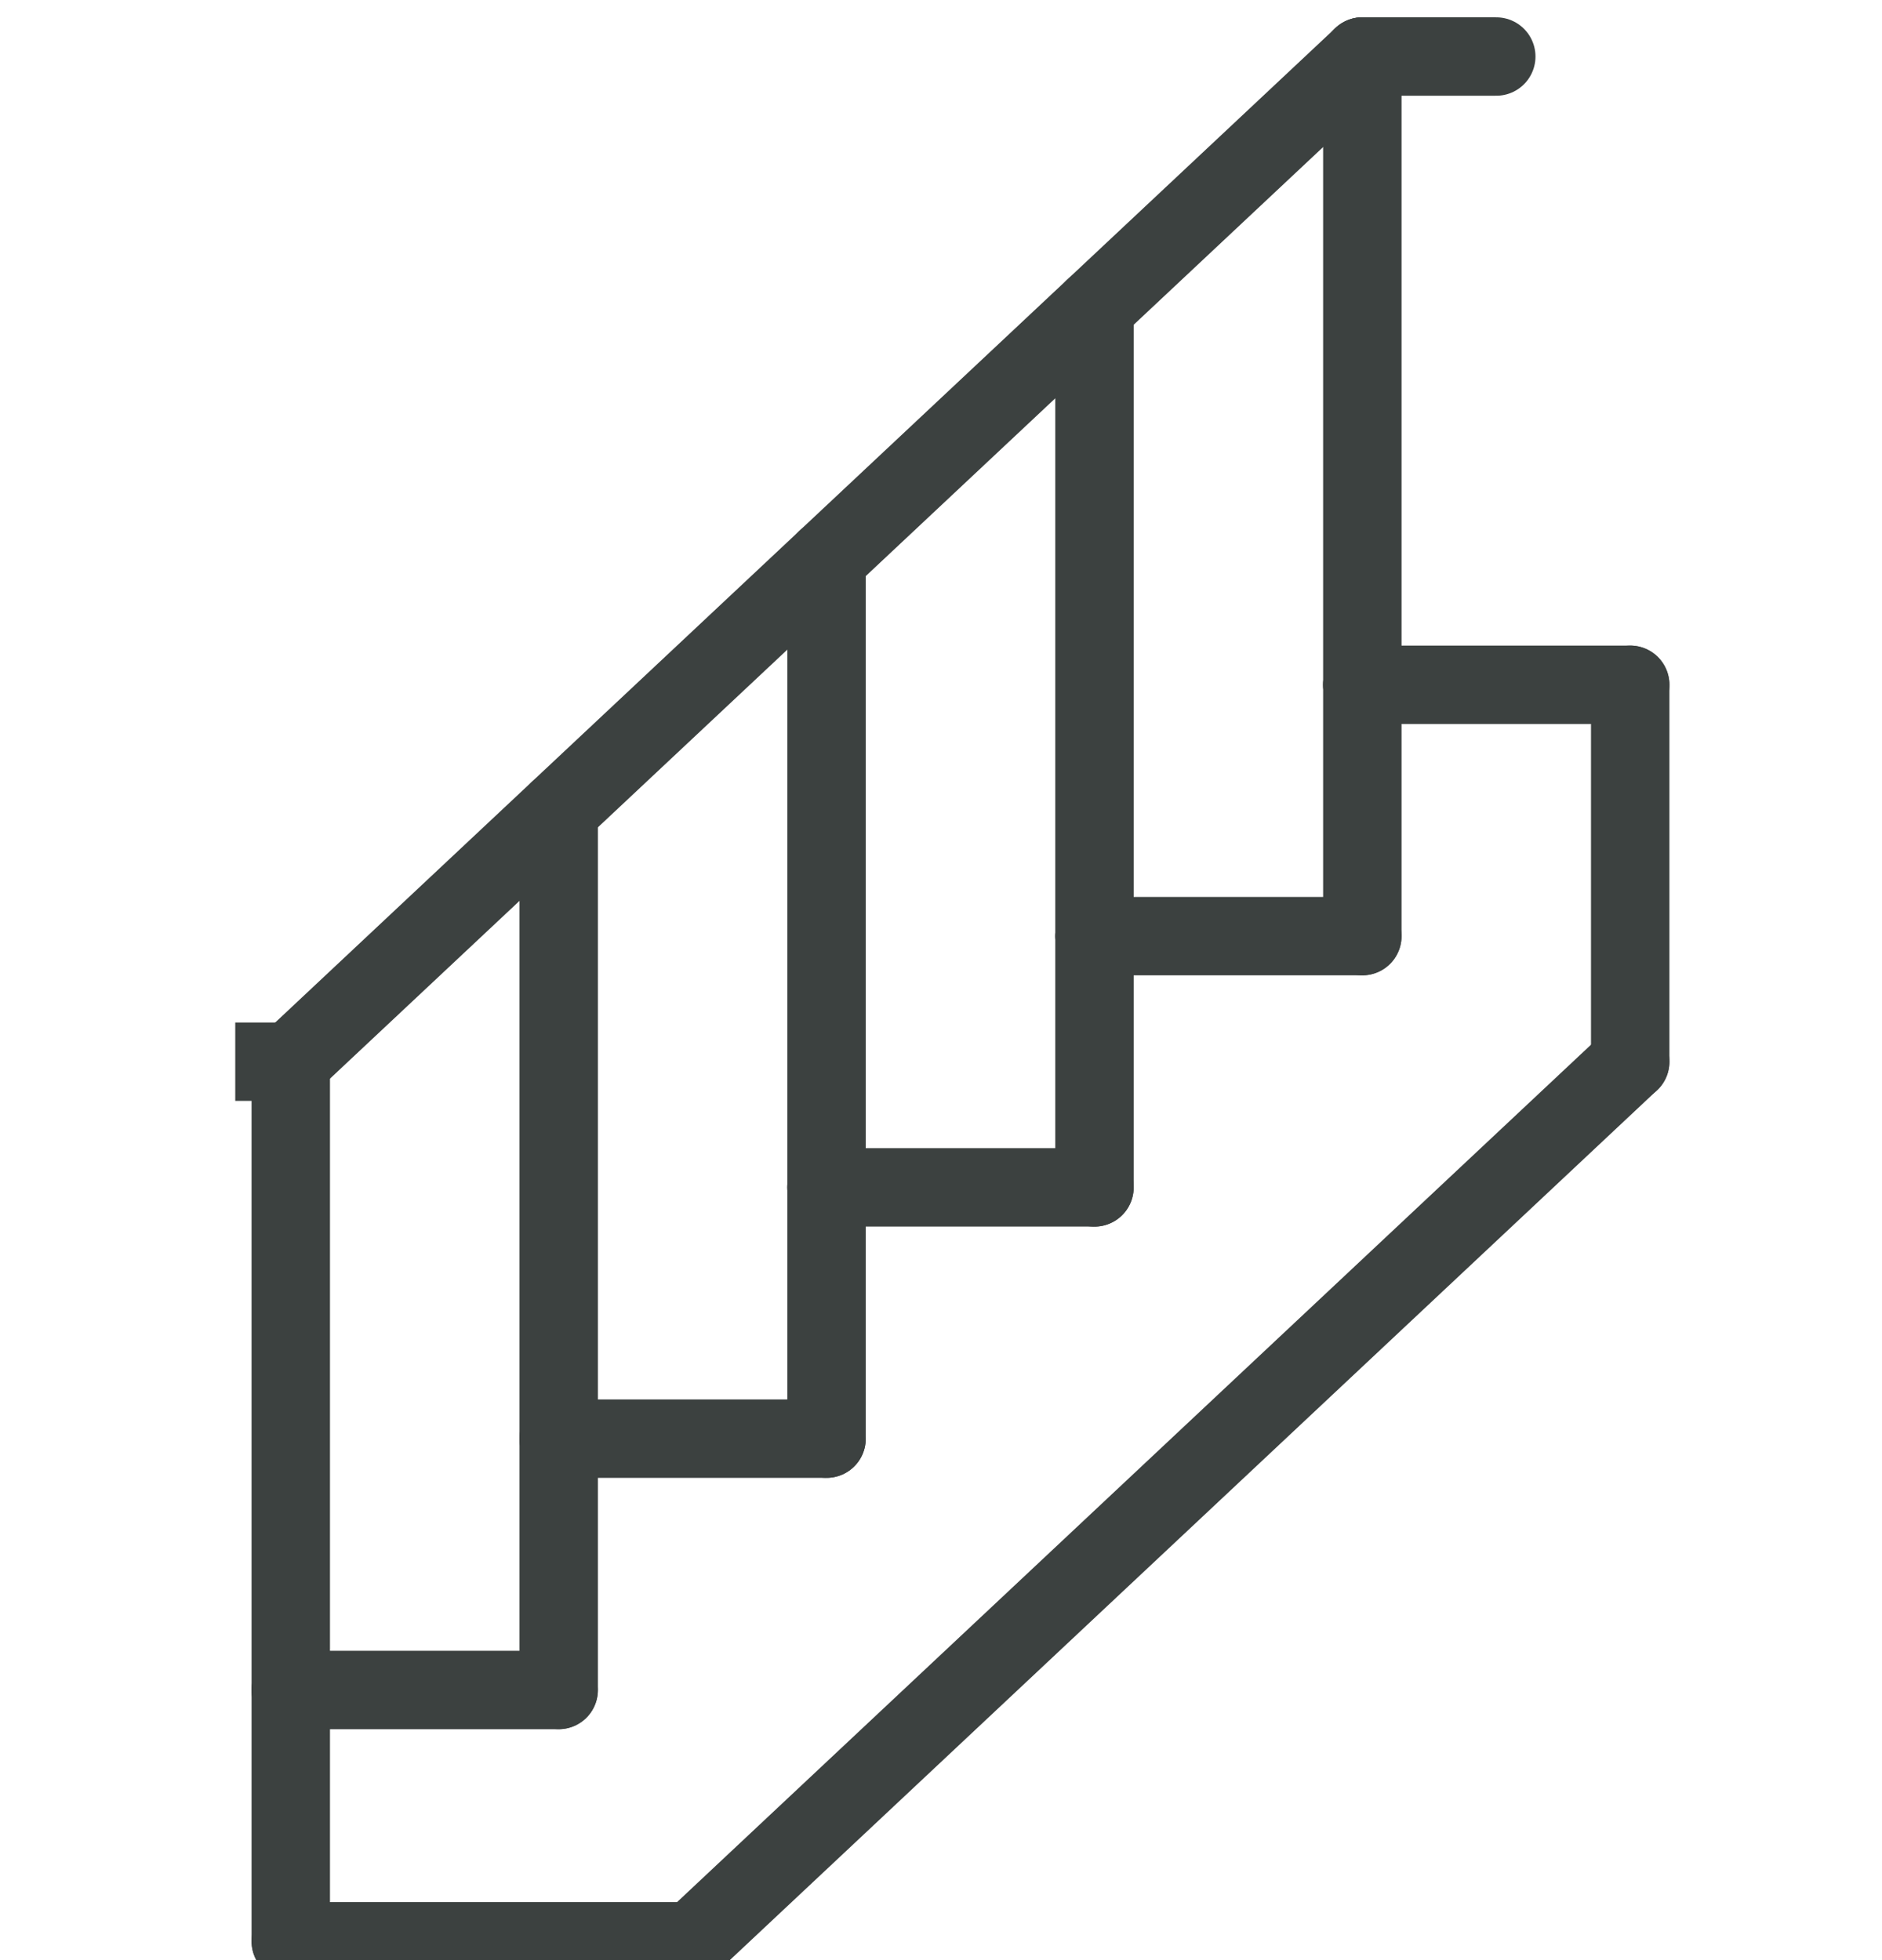
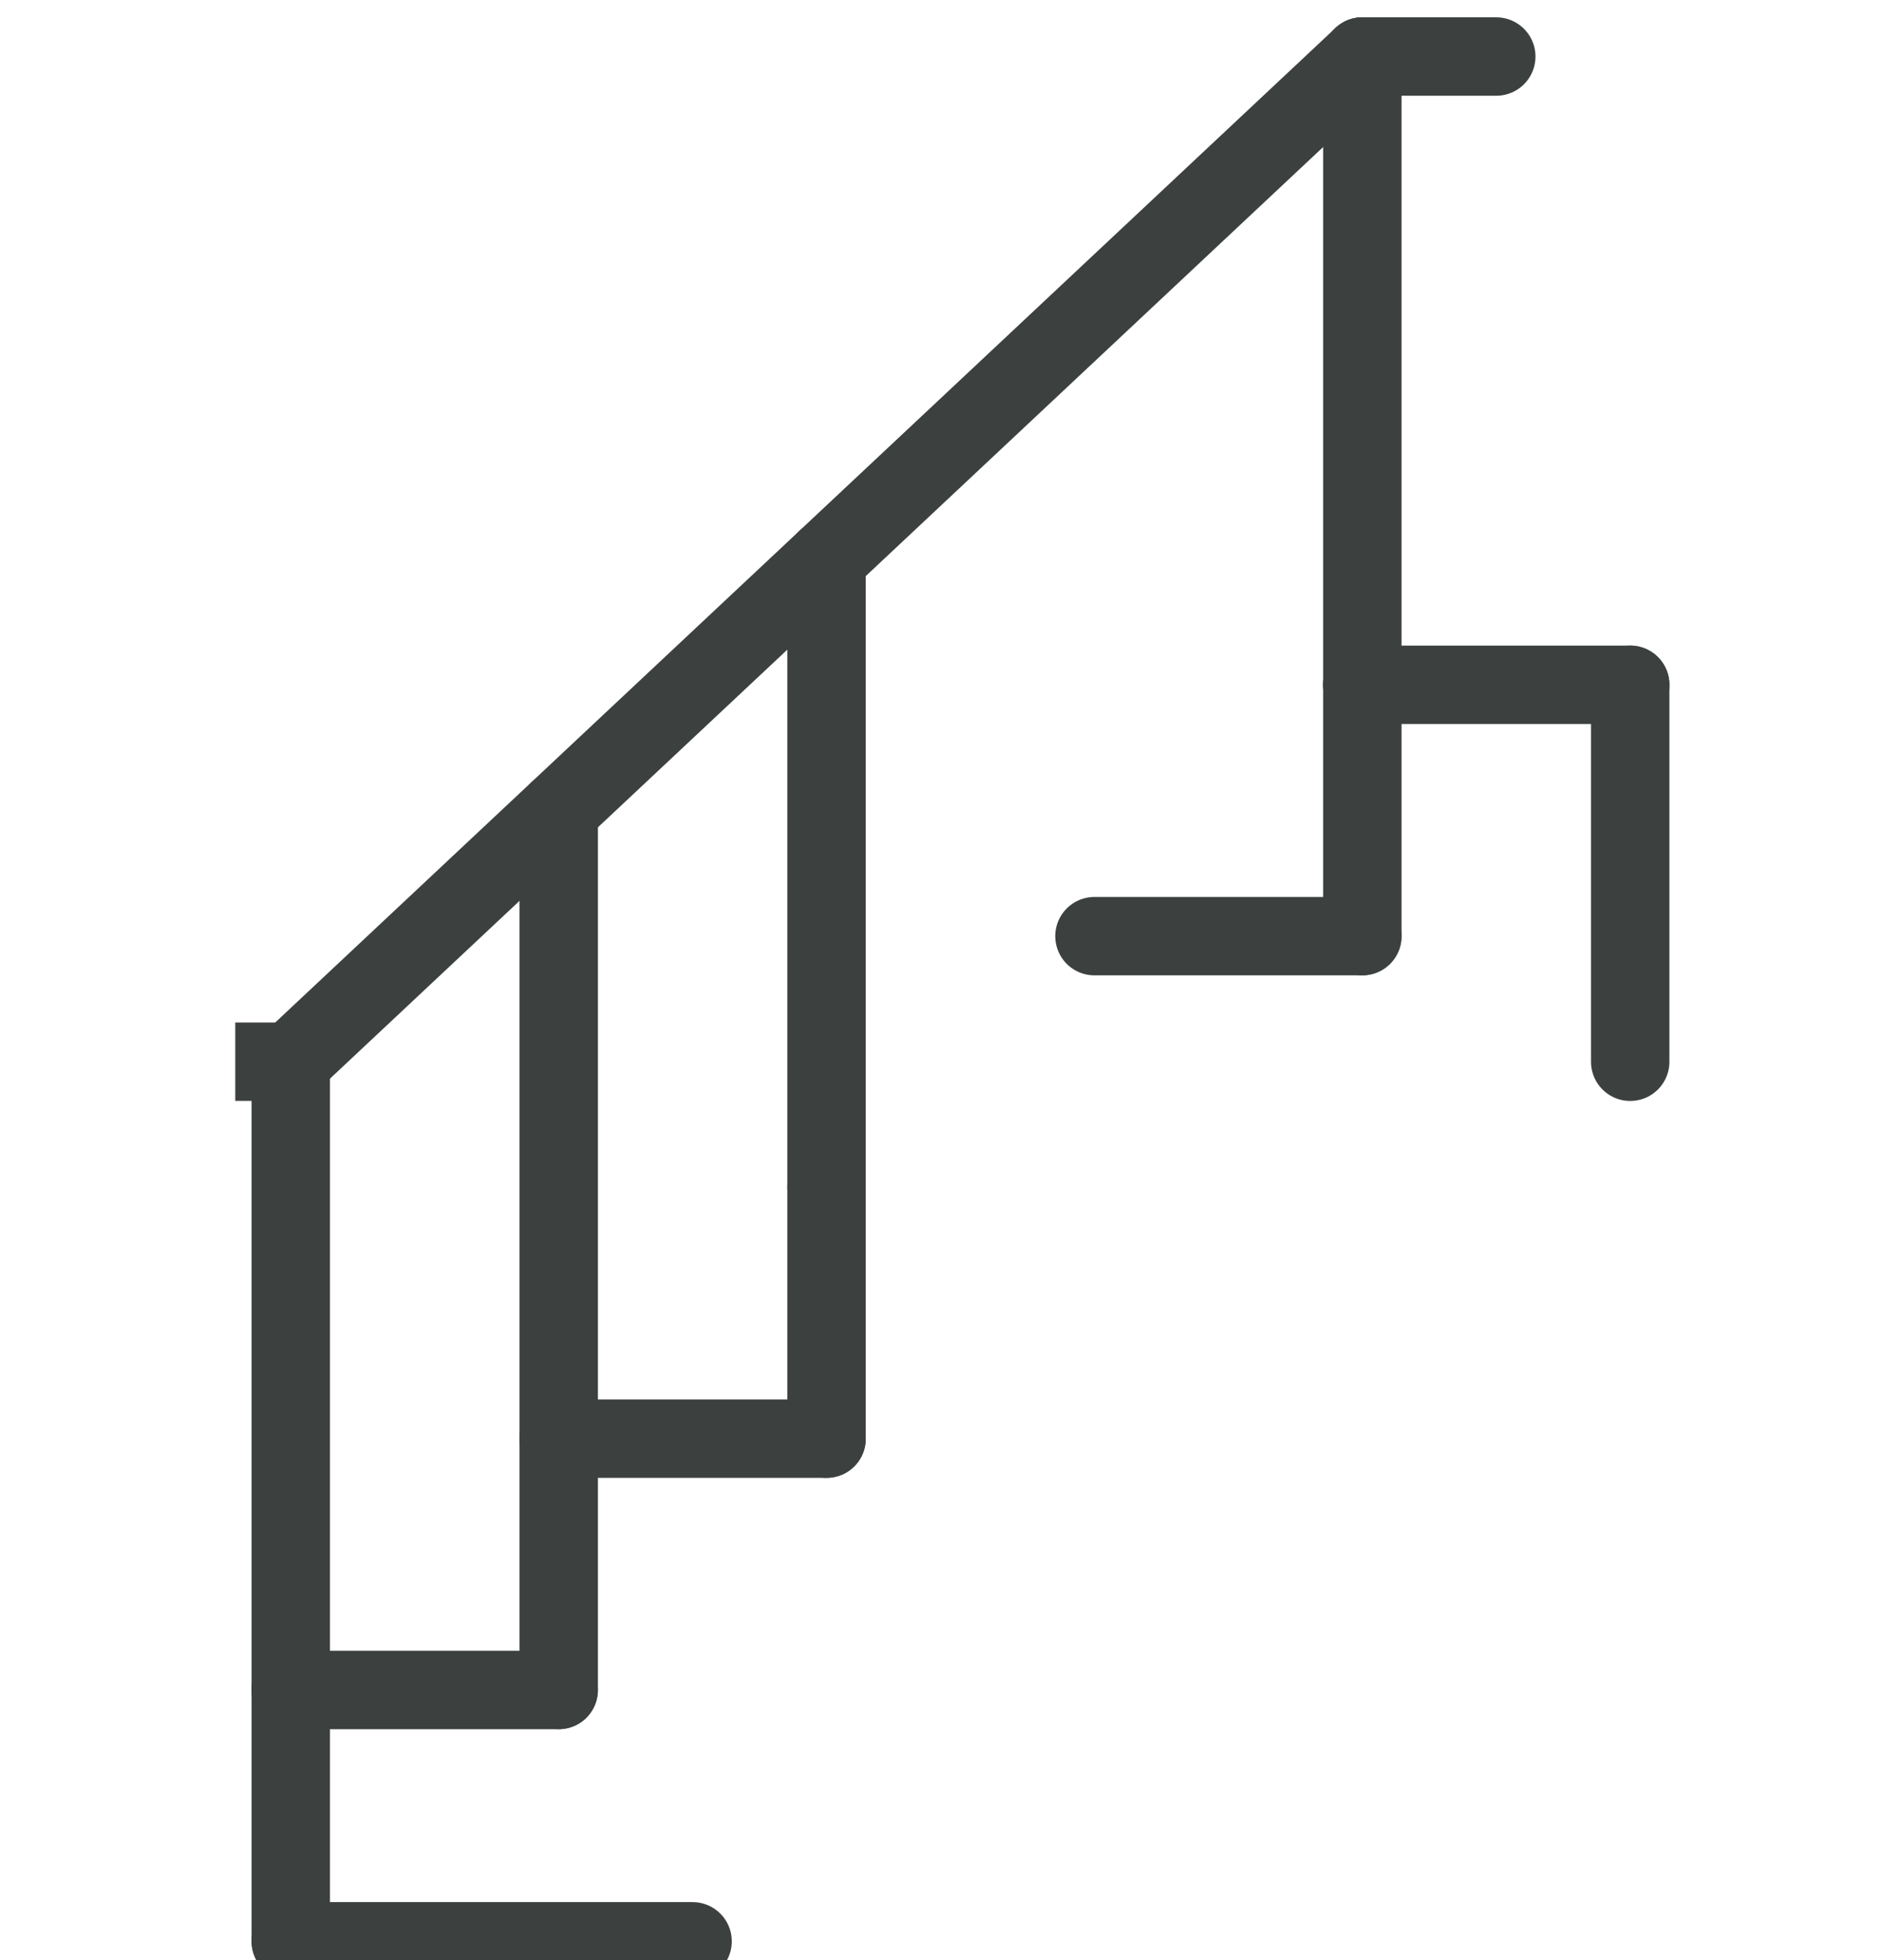
<svg xmlns="http://www.w3.org/2000/svg" width="24" height="25" viewBox="0 0 24 25" fill="none">
  <g clip-path="url(#clip0_574_1345)">
    <path d="M3.708 24.76V21.555" stroke="#3C4140" stroke-miterlimit="10" stroke-linecap="round" stroke-linejoin="round" />
    <path d="M7.124 21.555H3.708" stroke="#3C4140" stroke-miterlimit="10" stroke-linecap="round" stroke-linejoin="round" />
    <path d="M3.708 24.76H8.832" stroke="#3C4140" stroke-miterlimit="10" stroke-linecap="round" stroke-linejoin="round" />
    <path d="M7.125 21.554V18.349" stroke="#3C4140" stroke-miterlimit="10" stroke-linecap="round" stroke-linejoin="round" />
    <path d="M10.541 18.349H7.125" stroke="#3C4140" stroke-miterlimit="10" stroke-linecap="round" stroke-linejoin="round" />
    <path d="M10.54 15.144V18.349" stroke="#3C4140" stroke-miterlimit="10" stroke-linecap="round" stroke-linejoin="round" />
-     <path d="M13.957 15.144H10.54" stroke="#3C4140" stroke-miterlimit="10" stroke-linecap="round" stroke-linejoin="round" />
-     <path d="M13.957 11.94V15.145" stroke="#3C4140" stroke-miterlimit="10" stroke-linecap="round" stroke-linejoin="round" />
    <path d="M17.373 11.94H13.957" stroke="#3C4140" stroke-miterlimit="10" stroke-linecap="round" stroke-linejoin="round" />
    <path d="M3.708 21.554V13.541" stroke="#3C4140" stroke-miterlimit="10" stroke-linecap="round" stroke-linejoin="round" />
    <path d="M10.54 15.144V7.131" stroke="#3C4140" stroke-miterlimit="10" stroke-linecap="round" stroke-linejoin="round" />
    <path d="M17.373 11.939V8.734" stroke="#3C4140" stroke-miterlimit="10" stroke-linecap="round" stroke-linejoin="round" />
    <path d="M20.789 8.734H17.373" stroke="#3C4140" stroke-miterlimit="10" stroke-linecap="round" stroke-linejoin="round" />
    <path d="M17.373 8.734V0.721" stroke="#3C4140" stroke-miterlimit="10" stroke-linecap="round" stroke-linejoin="round" />
    <path d="M3.708 13.541L17.373 0.721" stroke="#3C4140" stroke-miterlimit="10" stroke-linecap="round" stroke-linejoin="round" />
    <path d="M20.789 8.734V13.542" stroke="#3C4140" stroke-miterlimit="10" stroke-linecap="round" stroke-linejoin="round" />
-     <path d="M8.832 24.76L20.789 13.541" stroke="#3C4140" stroke-miterlimit="10" stroke-linecap="round" stroke-linejoin="round" />
    <path d="M7.125 18.349V10.336" stroke="#3C4140" stroke-miterlimit="10" stroke-linecap="round" stroke-linejoin="round" />
-     <path d="M13.957 11.939V3.926" stroke="#3C4140" stroke-miterlimit="10" stroke-linecap="round" stroke-linejoin="round" />
    <path d="M17.373 0.721H19.081" stroke="#3C4140" stroke-miterlimit="10" stroke-linecap="round" stroke-linejoin="round" />
    <path d="M3.708 13.541H2" stroke="#3C4140" stroke-miterlimit="10" stroke-linecap="round" stroke-linejoin="round" />
  </g>
  <defs>
    <clipPath id="clip0_574_1345">
      <rect width="19" height="25" fill="white" transform="translate(3)" />
    </clipPath>
  </defs>
</svg>